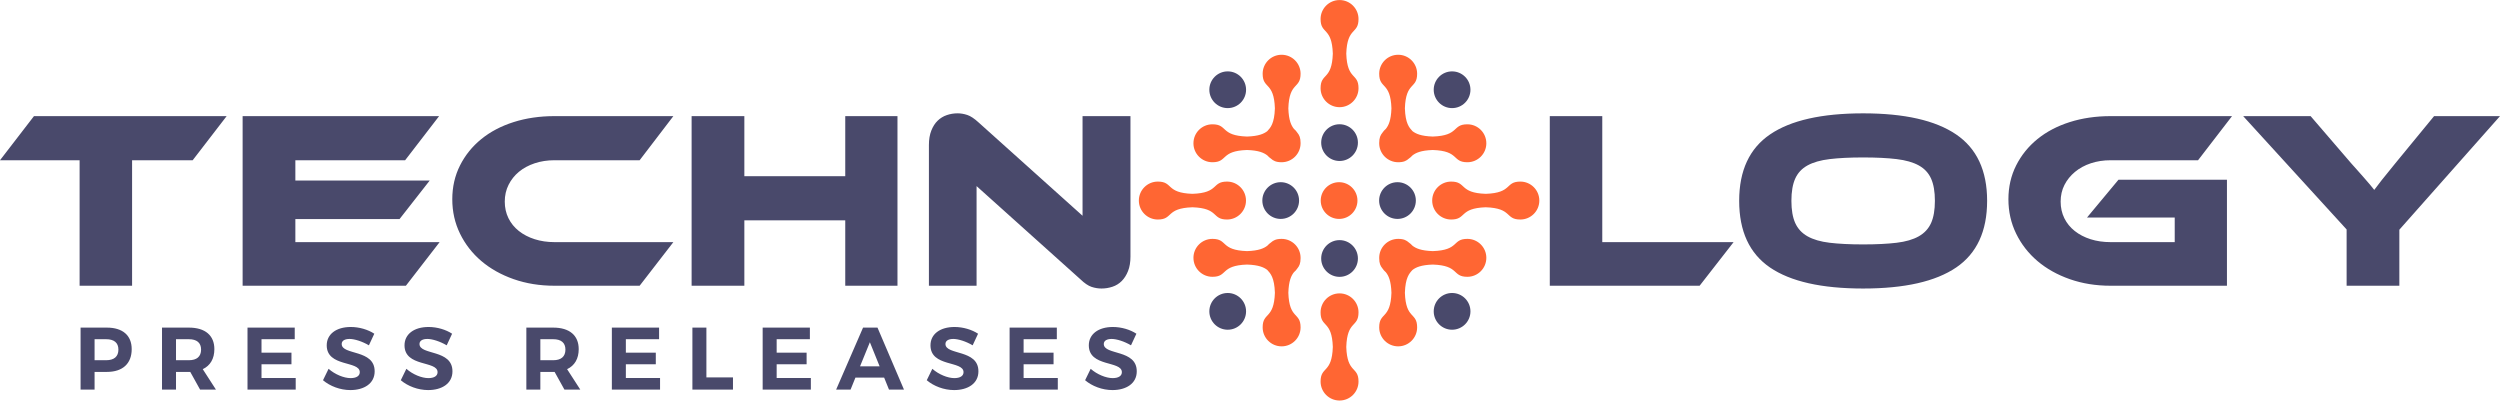
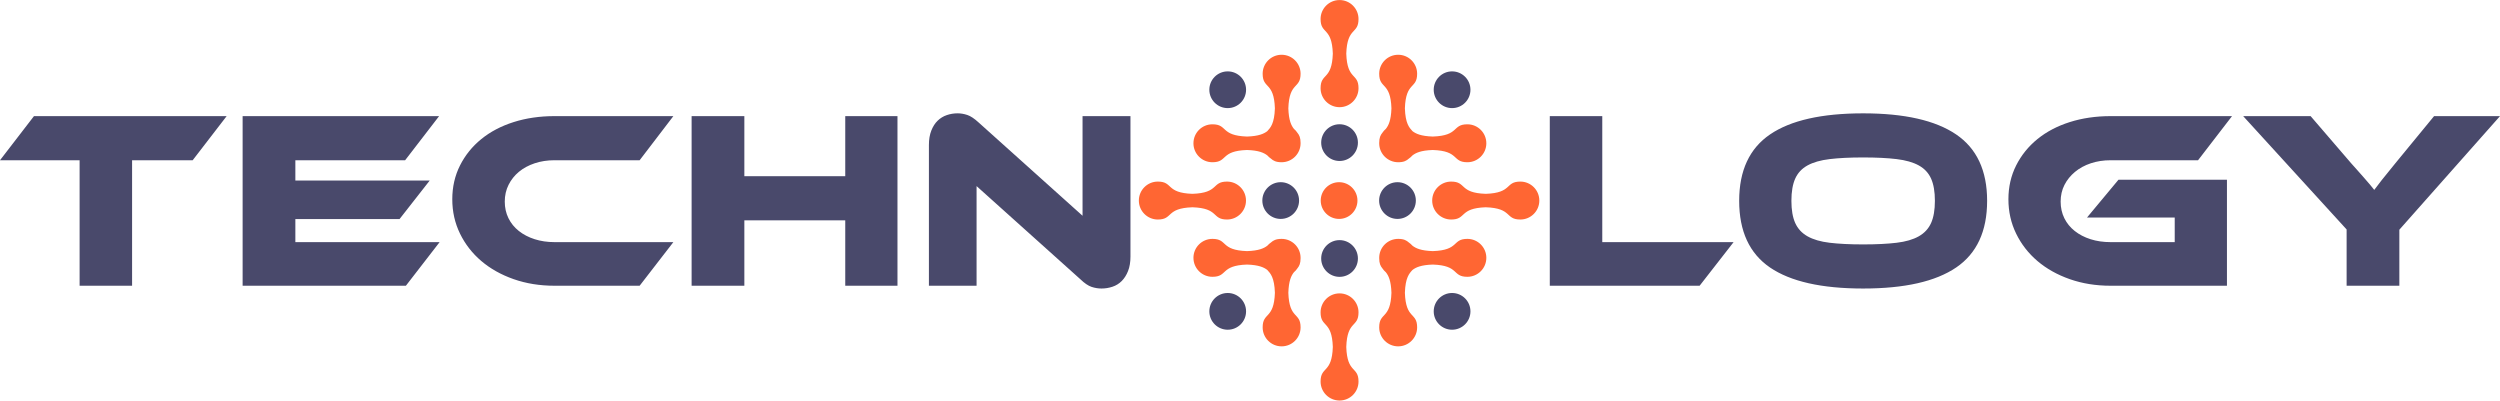
<svg xmlns="http://www.w3.org/2000/svg" xml:space="preserve" width="11.284in" height="1.808in" version="1.0" shape-rendering="geometricPrecision" text-rendering="geometricPrecision" image-rendering="optimizeQuality" fill-rule="evenodd" clip-rule="evenodd" viewBox="0 0 1128398 180753.82" id="svg18">
  <defs id="defs22" />
  <g id="Layer_x0020_1" transform="translate(-20444,-64756.413)">
    <path fill="#ff6633" d="m 559119,181112 c 0,4728 3834,8560 8561,8560 7003,0 3491,-5123 15617,-5525 5338,177 7646,1271 9153,2436 1469,1585 3204,3443 3430,10300 -402,12126 -5525,8613 -5525,15618 0,4726 3832,8560 8560,8560 4728,0 8560,-3834 8560,-8560 0,-7005 -5123,-3492 -5525,-15618 181,-5454 1316,-7746 2511,-9252 625,-530 1171,-1150 1621,-1838 800,-979 1393,-2143 1393,-4528 l -2,-76 2,-77 c 0,-4728 -3834,-8560 -8560,-8560 -2618,0 -3767,717 -4813,1634 -595,405 -1135,885 -1611,1423 -1508,1178 -3806,2289 -9194,2467 -12126,-401 -8614,-5524 -15617,-5524 -4727,0 -8561,3832 -8561,8560 z m 65735,-34145 c 4578,0 8289,3710 8289,8289 0,4578 -3711,8288 -8289,8288 -4578,0 -8289,-3710 -8289,-8288 0,-4579 3711,-8289 8289,-8289 z m 207,50187 c 4728,0 8561,3834 8561,8561 0,7004 -5124,3492 -5525,15617 401,12126 5525,8614 5525,15618 0,4726 -3833,8560 -8561,8560 -4728,0 -8560,-3834 -8560,-8560 0,-7004 5123,-3492 5525,-15618 -402,-12125 -5525,-8613 -5525,-15617 0,-4727 3832,-8561 8560,-8561 z m -90584,-41898 c 0,-4728 3834,-8561 8560,-8561 7004,0 3492,5124 15618,5525 12126,-401 8614,-5525 15617,-5525 4727,0 8561,3833 8561,8561 0,4727 -3834,8560 -8561,8560 -7003,0 -3491,-5123 -15617,-5525 -12126,402 -8614,5525 -15618,5525 -4726,0 -8560,-3833 -8560,-8560 z m 132399,0 c 0,-4728 3833,-8561 8560,-8561 7004,0 3492,5124 15618,5525 12125,-401 8613,-5525 15617,-5525 4727,0 8560,3833 8560,8561 0,4727 -3833,8560 -8560,8560 -7004,0 -3492,-5123 -15617,-5525 -12126,402 -8614,5525 -15618,5525 -4727,0 -8560,-3833 -8560,-8560 z M 625061,64756 c 4728,0 8561,3834 8561,8560 0,7004 -5124,3492 -5525,15618 401,12125 5525,8613 5525,15618 0,4726 -3833,8560 -8561,8560 -4728,0 -8560,-3834 -8560,-8560 0,-7005 5123,-3493 5525,-15618 -402,-12126 -5525,-8614 -5525,-15618 0,-4726 3832,-8560 8560,-8560 z m -65942,64643 c 0,-4728 3834,-8560 8561,-8560 7003,0 3491,5123 15617,5525 5338,-177 7646,-1271 9153,-2436 1469,-1585 3204,-3444 3430,-10300 -402,-12126 -5525,-8614 -5525,-15618 0,-4726 3832,-8560 8560,-8560 4728,0 8560,3834 8560,8560 0,7004 -5123,3492 -5525,15618 181,5454 1316,7746 2511,9252 625,530 1171,1150 1621,1838 800,979 1393,2143 1393,4527 l -2,77 2,77 c 0,4728 -3834,8560 -8560,8560 -2618,0 -3767,-716 -4813,-1634 -595,-405 -1135,-885 -1611,-1423 -1508,-1178 -3806,-2289 -9194,-2467 -12126,401 -8614,5524 -15617,5524 -4727,0 -8561,-3832 -8561,-8560 z m 132195,0 c 0,-4728 -3834,-8560 -8560,-8560 -7004,0 -3492,5123 -15618,5525 -5338,-177 -7645,-1271 -9153,-2436 -1468,-1585 -3203,-3444 -3429,-10300 402,-12126 5525,-8614 5525,-15618 0,-4726 -3833,-8560 -8560,-8560 -4728,0 -8561,3834 -8561,8560 0,7004 5123,3492 5525,15618 -180,5454 -1316,7746 -2511,9252 -625,530 -1170,1150 -1621,1838 -800,979 -1393,2143 -1393,4527 l 2,77 -2,77 c 0,4728 3834,8560 8561,8560 2618,0 3766,-716 4812,-1634 595,-405 1136,-885 1611,-1423 1508,-1178 3806,-2289 9194,-2467 12126,401 8614,5524 15618,5524 4726,0 8560,-3832 8560,-8560 z m 0,51713 c 0,4728 -3834,8560 -8560,8560 -7004,0 -3492,-5123 -15618,-5525 -5338,177 -7645,1271 -9153,2436 -1468,1585 -3203,3443 -3429,10300 402,12126 5525,8613 5525,15618 0,4726 -3833,8560 -8560,8560 -4728,0 -8561,-3834 -8561,-8560 0,-7005 5123,-3492 5525,-15618 -180,-5454 -1316,-7746 -2511,-9252 -625,-530 -1170,-1150 -1621,-1838 -800,-979 -1393,-2143 -1393,-4528 l 2,-76 -2,-77 c 0,-4728 3834,-8560 8561,-8560 2618,0 3766,717 4812,1634 595,405 1136,885 1611,1423 1508,1178 3806,2289 9194,2467 12126,-401 8614,-5524 15618,-5524 4726,0 8560,3832 8560,8560 z" id="path3" />
  </g>
  <g id="Layer_x0020_2" transform="translate(-20444,-64756.413)">
    <path fill="#49496b" d="m 574580,196979 c 4579,0 8289,3710 8289,8289 0,4578 -3710,8288 -8289,8288 -4579,0 -8289,-3710 -8289,-8288 0,-4579 3710,-8289 8289,-8289 z m 50481,-23864 c 4579,0 8289,3709 8289,8289 0,4578 -3710,8289 -8289,8289 -4579,0 -8289,-3711 -8289,-8289 0,-4580 3710,-8289 8289,-8289 z m 26148,-26148 c 4579,0 8289,3709 8289,8289 0,4578 -3710,8288 -8289,8288 -4579,0 -8289,-3710 -8289,-8288 0,-4580 3710,-8289 8289,-8289 z m -52711,0 c 4578,0 8288,3709 8288,8289 0,4578 -3710,8288 -8288,8288 -4579,0 -8289,-3710 -8289,-8288 0,-4580 3710,-8289 8289,-8289 z m 26563,-26150 c 4579,0 8289,3710 8289,8289 0,4579 -3710,8288 -8289,8288 -4579,0 -8289,-3709 -8289,-8288 0,-4579 3710,-8289 8289,-8289 z M 574580,96953 c 4579,0 8289,3710 8289,8289 0,4578 -3710,8288 -8289,8288 -4579,0 -8289,-3710 -8289,-8288 0,-4579 3710,-8289 8289,-8289 z m 101273,0 c 4579,0 8289,3710 8289,8289 0,4578 -3710,8288 -8289,8288 -4579,0 -8289,-3710 -8289,-8288 0,-4579 3710,-8289 8289,-8289 z m 0,100026 c 4579,0 8289,3710 8289,8289 0,4578 -3710,8288 -8289,8288 -4579,0 -8289,-3710 -8289,-8288 0,-4579 3710,-8289 8289,-8289 z" id="path7" />
  </g>
  <g id="Layer_x0020_3" transform="translate(-20444,-64756.413)">
    <path fill="#49496b" d="m 122745,117148 -15334,19911 H 80062 v 56643 H 56375 V 137059 H 20444 l 15334,-19911 z m 96122,56872 -15220,19682 h -73693 v -76554 h 88683 l -15333,19911 h -49548 v 9154 h 60648 l -13618,17394 h -47030 v 10413 z m 105504,0 -15219,19682 h -38448 c -6637,0 -12779,-992 -18424,-2975 -5645,-1984 -10508,-4711 -14590,-8182 -4081,-3471 -7285,-7591 -9612,-12358 -2327,-4768 -3490,-9937 -3490,-15506 0,-5569 1163,-10661 3490,-15276 2327,-4616 5531,-8583 9612,-11901 4082,-3319 8945,-5874 14590,-7667 5645,-1793 11787,-2689 18424,-2689 h 53667 l -15219,19911 h -38448 c -3205,0 -6180,458 -8926,1373 -2747,916 -5111,2193 -7095,3833 -1983,1641 -3547,3605 -4692,5894 -1144,2288 -1716,4806 -1716,7552 0,2746 553,5245 1659,7495 1107,2251 2670,4177 4692,5779 2022,1602 4405,2842 7152,3719 2746,877 5721,1316 8926,1316 z m 101157,19682 h -23573 v -29523 h -45543 v 29523 h -23802 v -76554 h 23802 v 27120 h 45543 v -27120 h 23573 z m 92116,1259 c -1526,0 -3032,-248 -4520,-744 -1487,-496 -3147,-1621 -4978,-3376 l -46916,-42110 v 44971 h -21513 v -63509 c 0,-2517 363,-4691 1087,-6523 725,-1830 1678,-3318 2861,-4462 1182,-1145 2555,-1984 4119,-2517 1564,-535 3185,-802 4864,-802 1449,0 2918,248 4405,744 1488,496 3185,1621 5092,3376 l 46917,42110 v -44971 h 21627 v 63395 c 0,2517 -362,4691 -1087,6522 -725,1831 -1678,3338 -2861,4520 -1182,1182 -2574,2041 -4176,2575 -1602,534 -3243,801 -4921,801 z m 285275,-20941 -15334,19682 h -67628 v -76554 h 23687 v 56872 z m 58474,-58131 c 18614,0 32593,3166 41938,9498 9346,6332 14018,16326 14018,29981 0,13732 -4653,23763 -13960,30095 -9307,6332 -23306,9498 -41996,9498 -18767,0 -32784,-3166 -42053,-9498 -9269,-6332 -13904,-16363 -13904,-30095 0,-13655 4654,-23649 13961,-29981 9307,-6332 23305,-9498 41996,-9498 z m 0,59161 c 5950,0 10985,-248 15105,-744 4119,-496 7457,-1469 10012,-2918 2556,-1449 4406,-3452 5550,-6008 1144,-2555 1717,-5893 1717,-10012 0,-4120 -573,-7457 -1717,-10013 -1144,-2555 -2994,-4539 -5550,-5950 -2555,-1412 -5893,-2365 -10012,-2861 -4120,-496 -9155,-744 -15105,-744 -5950,0 -10986,248 -15105,744 -4119,496 -7457,1449 -10013,2861 -2555,1411 -4405,3395 -5549,5950 -1145,2556 -1717,5893 -1717,10013 0,4119 572,7457 1717,10012 1144,2556 2994,4559 5549,6008 2556,1449 5894,2422 10013,2918 4119,496 9155,744 15105,744 z m 115231,-29180 h 48976 v 47832 h -52523 c -6637,0 -12779,-992 -18424,-2975 -5645,-1984 -10508,-4711 -14590,-8182 -4081,-3471 -7285,-7591 -9612,-12358 -2327,-4768 -3490,-9937 -3490,-15506 0,-5569 1163,-10661 3490,-15276 2327,-4616 5531,-8583 9612,-11901 4082,-3319 8945,-5874 14590,-7667 5645,-1793 11787,-2689 18424,-2689 h 54812 l -15334,19911 h -39478 c -3205,0 -6180,458 -8926,1373 -2746,916 -5130,2212 -7152,3891 -2021,1678 -3605,3642 -4749,5893 -1144,2251 -1716,4749 -1716,7495 0,2746 553,5245 1659,7495 1106,2251 2670,4177 4692,5779 2021,1602 4405,2842 7152,3719 2746,877 5759,1316 9040,1316 h 28951 v -11100 h -39593 z m 172218,-28722 -45429,51265 v 25289 h -23802 v -25404 l -46687,-51150 h 30438 l 18309,21284 c 610,687 1411,1583 2403,2689 992,1107 2022,2270 3090,3490 1068,1221 2059,2365 2975,3433 915,1068 1564,1869 1945,2403 763,-1068 1869,-2517 3319,-4348 1449,-1831 3547,-4425 6293,-7781 l 17394,-21170 z" id="path11" />
  </g>
  <g id="Layer_x0020_4" transform="translate(-20444,-64756.413)">
-     <path fill="#49496b" d="m 56813,212603 v 27995 h 6318 v -7999 h 5560 c 7118,0 11198,-3759 11198,-10278 0,-6199 -4080,-9718 -11198,-9718 z m 6318,5239 h 5239 c 3520,0 5519,1560 5519,4679 0,3199 -1999,4799 -5519,4799 h -5239 z m 47632,22756 h 7159 l -5959,-9239 c 3399,-1600 5239,-4719 5239,-9038 0,-6199 -4159,-9718 -11478,-9718 H 93566 v 27995 h 6319 v -7999 h 5839 600 z M 99885,227320 v -9478 h 5839 c 3479,0 5479,1560 5479,4679 0,3199 -2000,4799 -5479,4799 z m 53590,-9478 v -5239 h -21316 v 27995 h 21756 v -5239 h -15437 v -6199 h 13517 v -5240 h -13517 v -6078 z m 25276,-5519 c -6479,0 -10838,3199 -10838,8278 0,9918 14917,6839 14917,12118 0,1720 -1560,2679 -4159,2679 -2960,0 -7039,-1639 -9919,-4199 l -2519,5159 c 3160,2680 7759,4440 12358,4440 6199,0 10958,-2960 10958,-8439 40,-10078 -14878,-7199 -14878,-12358 0,-1520 1440,-2279 3560,-2279 2239,0 5759,1119 8718,2879 l 2440,-5239 c -2800,-1840 -6719,-3039 -10638,-3039 z m 35114,0 c -6479,0 -10839,3199 -10839,8278 0,9918 14918,6839 14918,12118 0,1720 -1560,2679 -4159,2679 -2960,0 -7039,-1639 -9919,-4199 l -2519,5159 c 3159,2680 7759,4440 12357,4440 6200,0 10959,-2960 10959,-8439 40,-10078 -14878,-7199 -14878,-12358 0,-1520 1440,-2279 3559,-2279 2240,0 5760,1119 8719,2879 l 2440,-5239 c -2800,-1840 -6719,-3039 -10638,-3039 z m 61348,28275 h 7159 l -5959,-9239 c 3400,-1600 5239,-4719 5239,-9038 0,-6199 -4159,-9718 -11478,-9718 h -12157 v 27995 h 6318 v -7999 h 5839 600 z m -10878,-13278 v -9478 h 5839 c 3480,0 5479,1560 5479,4679 0,3199 -1999,4799 -5479,4799 z m 53591,-9478 v -5239 h -21317 v 27995 h 21756 v -5239 h -15437 v -6199 h 13518 v -5240 h -13518 v -6078 z m 21356,17237 v -22476 h -6319 v 27995 h 18317 v -5519 z m 46711,-17237 v -5239 h -21316 v 27995 h 21756 v -5239 h -15437 v -6199 h 13517 v -5240 h -13517 v -6078 z m 33514,17317 2200,5439 h 6759 l -11958,-27995 h -6519 l -12158,27995 h 6519 l 2200,-5439 z m -2039,-5079 h -8839 l 4440,-10878 z m 33794,-17757 c -6479,0 -10838,3199 -10838,8278 0,9918 14917,6839 14917,12118 0,1720 -1560,2679 -4159,2679 -2960,0 -7039,-1639 -9919,-4199 l -2519,5159 c 3160,2680 7759,4440 12358,4440 6199,0 10958,-2960 10958,-8439 40,-10078 -14878,-7199 -14878,-12358 0,-1520 1440,-2279 3560,-2279 2239,0 5759,1119 8718,2879 l 2440,-5239 c -2800,-1840 -6719,-3039 -10638,-3039 z m 46192,5519 v -5239 h -21317 v 27995 h 21756 v -5239 h -15437 v -6199 h 13518 v -5240 h -13518 v -6078 z m 25275,-5519 c -6479,0 -10838,3199 -10838,8278 0,9918 14917,6839 14917,12118 0,1720 -1560,2679 -4159,2679 -2959,0 -7039,-1639 -9918,-4199 l -2520,5159 c 3160,2680 7759,4440 12358,4440 6199,0 10958,-2960 10958,-8439 40,-10078 -14877,-7199 -14877,-12358 0,-1520 1439,-2279 3559,-2279 2240,0 5759,1119 8719,2879 l 2439,-5239 c -2799,-1840 -6719,-3039 -10638,-3039 z" id="path15" />
-   </g>
+     </g>
</svg>